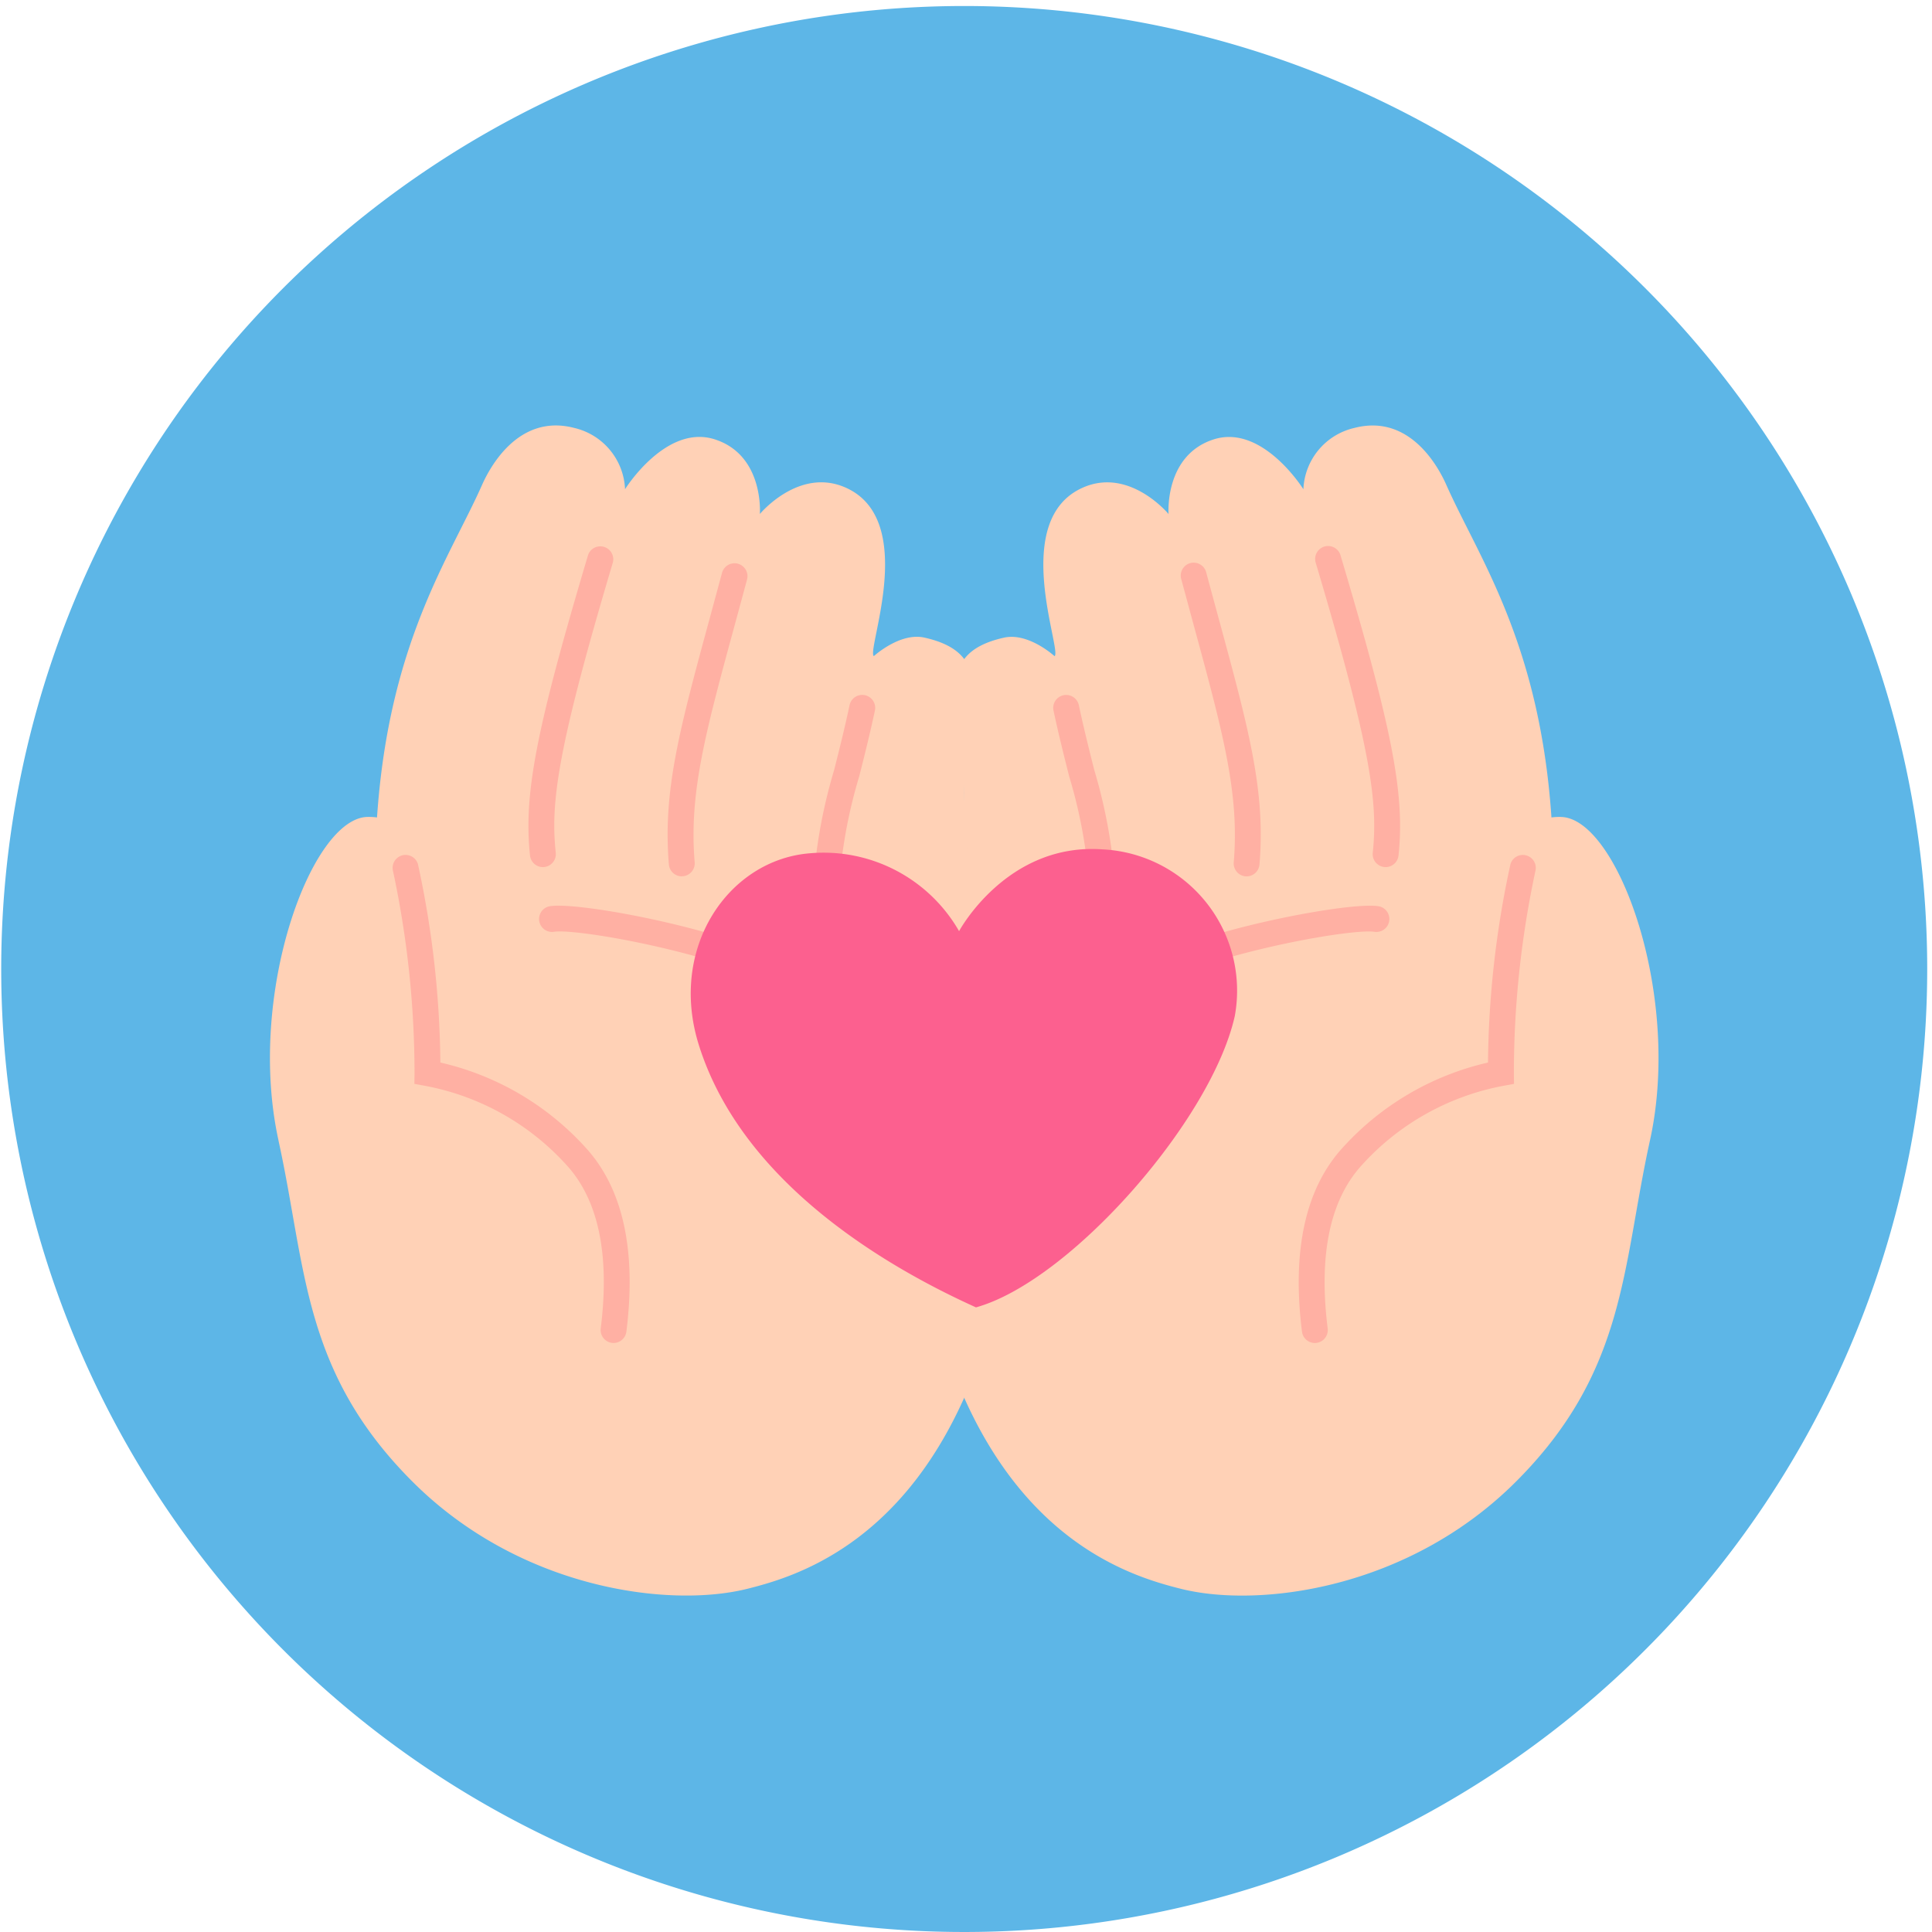
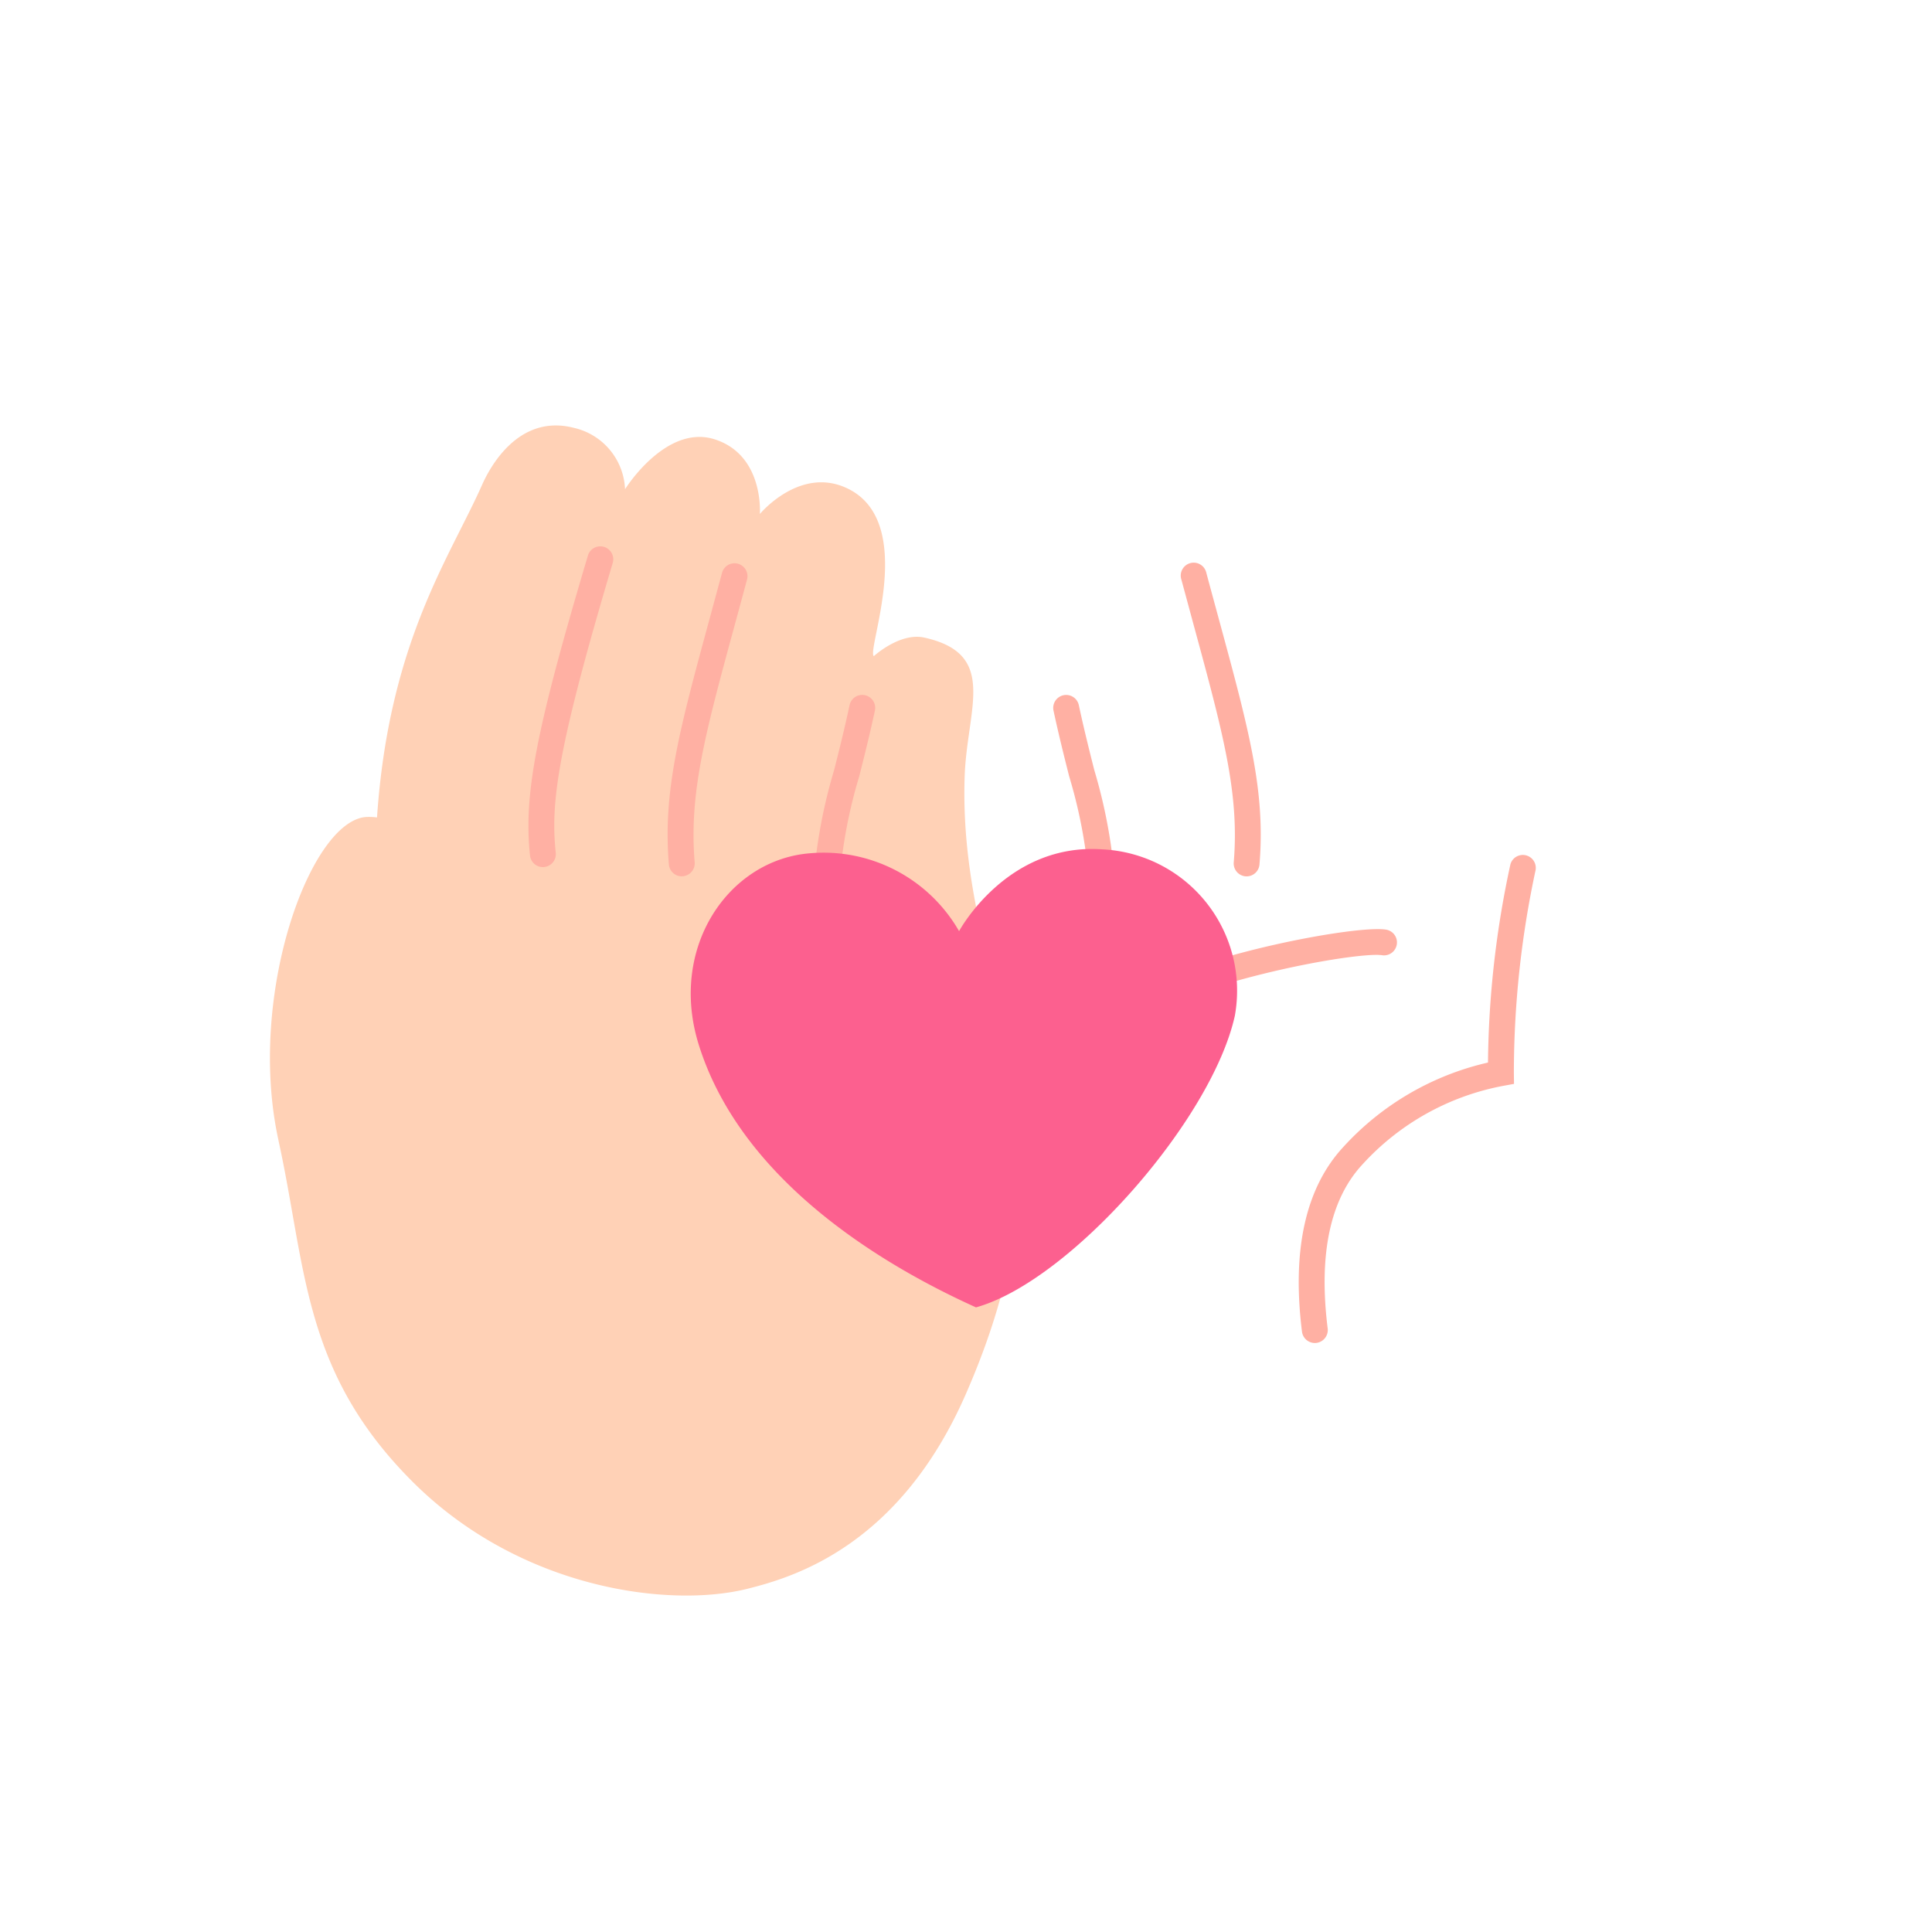
<svg xmlns="http://www.w3.org/2000/svg" width="146" height="146" viewBox="0 0 146 146">
  <defs>
    <clipPath id="clip-path">
      <rect id="長方形_1376" data-name="長方形 1376" width="146" height="146" transform="translate(-0.092 -0.453)" fill="none" />
    </clipPath>
  </defs>
  <g id="グループ_749" data-name="グループ 749" transform="translate(0.092 0.454)">
    <g id="グループ_748" data-name="グループ 748" clip-path="url(#clip-path)">
-       <path id="パス_4902" data-name="パス 4902" d="M145.546,72.773A72.773,72.773,0,1,1,72.773,0a72.773,72.773,0,0,1,72.773,72.773" fill="#5db6e7" />
-       <path id="パス_4903" data-name="パス 4903" d="M138.822,70.962A4.913,4.913,0,0,0,138.1,71c-.9-13.249-5.513-19.644-7.947-25.137-.508-1.144-2.662-5.405-6.933-4.3a4.969,4.969,0,0,0-3.866,4.636s-3.084-4.951-6.779-3.767c-3.743,1.2-3.41,5.64-3.41,5.64s-2.939-3.557-6.468-2c-5.558,2.449-1.56,12.322-2.146,12.742,0,0-1.971-1.81-3.819-1.4-5.614,1.252-3.207,5.358-3.041,10.534.522,16.223-9.54,25.075-.077,46.664,5.009,11.427,12.943,13.794,16.477,14.679,5.948,1.491,17.2.012,25.3-8.07,8.373-8.351,8.04-16.212,10.155-25.818,2.425-11.014-2.468-24.356-6.725-24.438" transform="translate(-20.95 -9.681)" fill="#ffd1b6" />
      <path id="パス_4904" data-name="パス 4904" d="M129.216,120.611a.979.979,0,0,1-.97-.857c-.773-6.189.278-10.885,3.124-13.956a21.168,21.168,0,0,1,10.933-6.38A73.38,73.38,0,0,1,144,84.425a.978.978,0,0,1,1.9.449,73.113,73.113,0,0,0-1.642,15.33l.011.826-.812.149a19.172,19.172,0,0,0-10.652,5.95c-2.434,2.627-3.315,6.794-2.617,12.383a.979.979,0,0,1-.85,1.092.948.948,0,0,1-.123.008" transform="translate(-29.948 -19.576)" fill="#ffb0a3" />
-       <path id="パス_4905" data-name="パス 4905" d="M134.941,77.535a.949.949,0,0,1-.1-.005.98.98,0,0,1-.87-1.077c.4-3.793-.123-7.859-4.312-21.925a.978.978,0,1,1,1.875-.558c3.931,13.2,4.874,18.078,4.383,22.691a.978.978,0,0,1-.972.875" transform="translate(-30.325 -12.463)" fill="#ffb0a3" />
      <path id="パス_4906" data-name="パス 4906" d="M121.347,78.632c-.028,0-.055,0-.083,0a.978.978,0,0,1-.893-1.056c.434-5.2-.794-9.721-3.025-17.924-.293-1.08-.6-2.224-.931-3.44A.978.978,0,1,1,118.3,55.7c.326,1.215.637,2.356.93,3.435,2.289,8.417,3.55,13.054,3.086,18.6a.978.978,0,0,1-.974.9" transform="translate(-27.23 -12.862)" fill="#ffb0a3" />
      <path id="パス_4907" data-name="パス 4907" d="M107.562,85.012h-.006a.978.978,0,0,1-.972-.984,37.646,37.646,0,0,0-1.6-9.916c-.389-1.542-.791-3.136-1.183-4.965a.978.978,0,0,1,1.914-.41c.384,1.794.781,3.371,1.166,4.9A39.665,39.665,0,0,1,108.54,84.04a.979.979,0,0,1-.978.972" transform="translate(-24.28 -15.901)" fill="#ffb0a3" />
-       <path id="パス_4908" data-name="パス 4908" d="M107.589,96.913a.978.978,0,0,1-.575-1.77c3.434-2.493,9.224-4.156,12.37-4.925,4.1-1,8.335-1.629,9.634-1.424a.978.978,0,1,1-.306,1.933c-1.859-.29-15.046,2-20.549,6a.97.97,0,0,1-.574.187" transform="translate(-24.943 -20.766)" fill="#ffb0a3" />
+       <path id="パス_4908" data-name="パス 4908" d="M107.589,96.913c3.434-2.493,9.224-4.156,12.37-4.925,4.1-1,8.335-1.629,9.634-1.424a.978.978,0,1,1-.306,1.933c-1.859-.29-15.046,2-20.549,6a.97.97,0,0,1-.574.187" transform="translate(-24.943 -20.766)" fill="#ffb0a3" />
      <path id="パス_4909" data-name="パス 4909" d="M27.15,95.4c2.115,9.605,1.783,17.467,10.155,25.818,8.1,8.082,19.353,9.561,25.3,8.069,3.534-.886,11.468-3.253,16.477-14.679,9.464-21.589-.6-30.441-.076-46.664.166-5.176,2.572-9.282-3.042-10.534-1.848-.412-3.819,1.4-3.819,1.4-.586-.421,3.413-10.294-2.146-12.742-3.528-1.554-6.467,2-6.467,2s.332-4.441-3.41-5.64c-3.695-1.184-6.779,3.767-6.779,3.767a4.969,4.969,0,0,0-3.867-4.636c-4.271-1.1-6.425,3.158-6.933,4.3C40.11,51.355,35.5,57.75,34.6,71a4.917,4.917,0,0,0-.721-.038c-4.257.083-9.15,13.424-6.725,24.438" transform="translate(-6.201 -9.681)" fill="#ffd1b6" />
-       <path id="パス_4910" data-name="パス 4910" d="M55.309,120.611a.948.948,0,0,1-.123-.008.979.979,0,0,1-.85-1.092c.7-5.589-.182-9.755-2.618-12.383a19.168,19.168,0,0,0-10.652-5.95l-.812-.149.011-.827a73.245,73.245,0,0,0-1.642-15.33.978.978,0,0,1,1.9-.449,73.379,73.379,0,0,1,1.694,14.994,21.168,21.168,0,0,1,10.933,6.38c2.846,3.071,3.9,7.767,3.124,13.956a.979.979,0,0,1-.97.857" transform="translate(-9.031 -19.576)" fill="#ffb0a3" />
      <path id="パス_4911" data-name="パス 4911" d="M53.1,77.535a.978.978,0,0,1-.971-.875c-.491-4.613.451-9.491,4.382-22.691a.979.979,0,0,1,1.876.558c-4.19,14.066-4.717,18.132-4.313,21.925A.978.978,0,0,1,53.2,77.53a1,1,0,0,1-.106.005" transform="translate(-12.168 -12.463)" fill="#ffb0a3" />
      <path id="パス_4912" data-name="パス 4912" d="M66.81,78.632a.978.978,0,0,1-.974-.9c-.463-5.546.8-10.184,3.086-18.6.293-1.078.6-2.219.93-3.434a.978.978,0,1,1,1.889.508c-.326,1.216-.637,2.36-.931,3.439-2.231,8.2-3.459,12.722-3.025,17.924a.978.978,0,0,1-.893,1.056c-.028,0-.055,0-.083,0" transform="translate(-15.381 -12.862)" fill="#ffb0a3" />
      <path id="パス_4913" data-name="パス 4913" d="M80.983,85.012A.978.978,0,0,1,80,84.04a39.665,39.665,0,0,1,1.662-10.406c.385-1.525.782-3.1,1.166-4.9a.978.978,0,0,1,1.914.41c-.391,1.829-.794,3.423-1.183,4.965a37.646,37.646,0,0,0-1.6,9.916.978.978,0,0,1-.972.984Z" transform="translate(-18.718 -15.901)" fill="#ffb0a3" />
-       <path id="パス_4914" data-name="パス 4914" d="M75.315,96.913a.97.97,0,0,1-.574-.187c-5.5-4-18.69-6.294-20.549-6a.978.978,0,0,1-.306-1.933c1.3-.205,5.53.421,9.634,1.424,3.146.769,8.936,2.431,12.37,4.925a.978.978,0,0,1-.575,1.77" transform="translate(-12.415 -20.766)" fill="#ffb0a3" />
      <path id="パス_4915" data-name="パス 4915" d="M89.577,117.8c-6.923-3.127-17.708-9.488-20.949-19.847-2.306-7.372,2.284-14,8.424-14.47A11.8,11.8,0,0,1,88.3,89.369s3.6-6.7,10.838-6.18a10.691,10.691,0,0,1,10,12.583c-1.76,7.908-12.463,20.064-19.57,22.031" transform="translate(-15.915 -19.457)" fill="#fc608f" />
    </g>
  </g>
</svg>